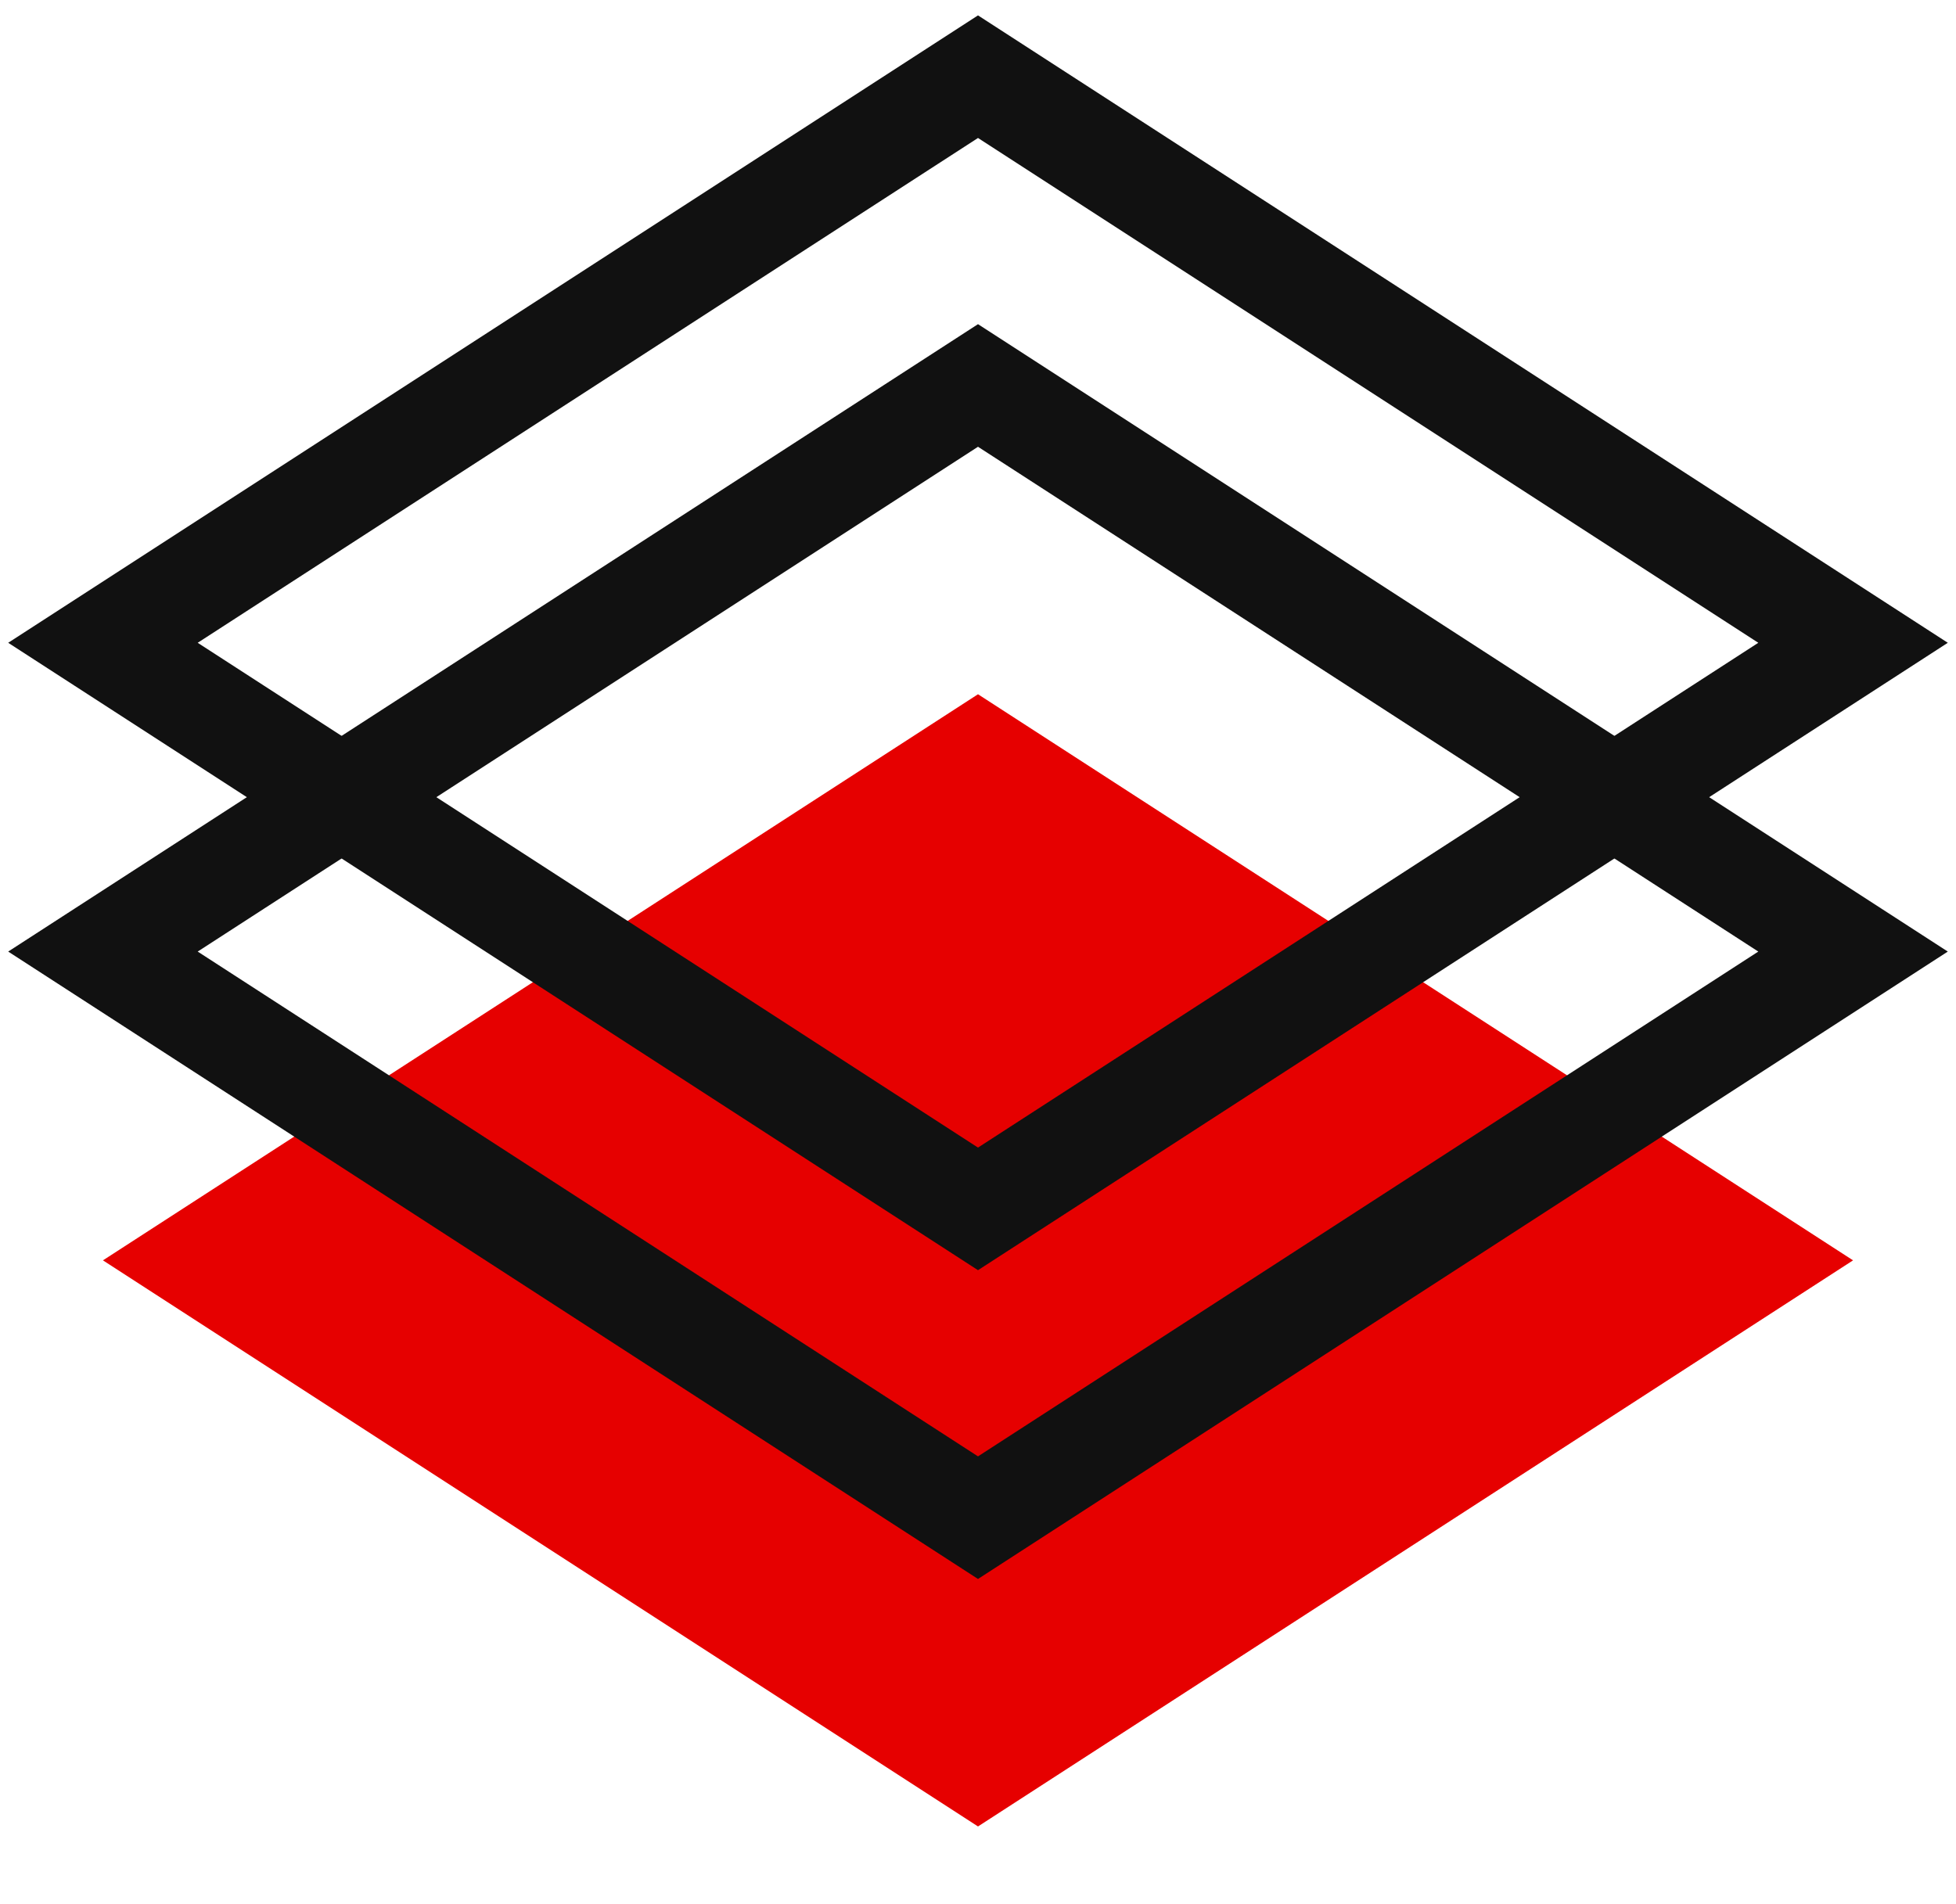
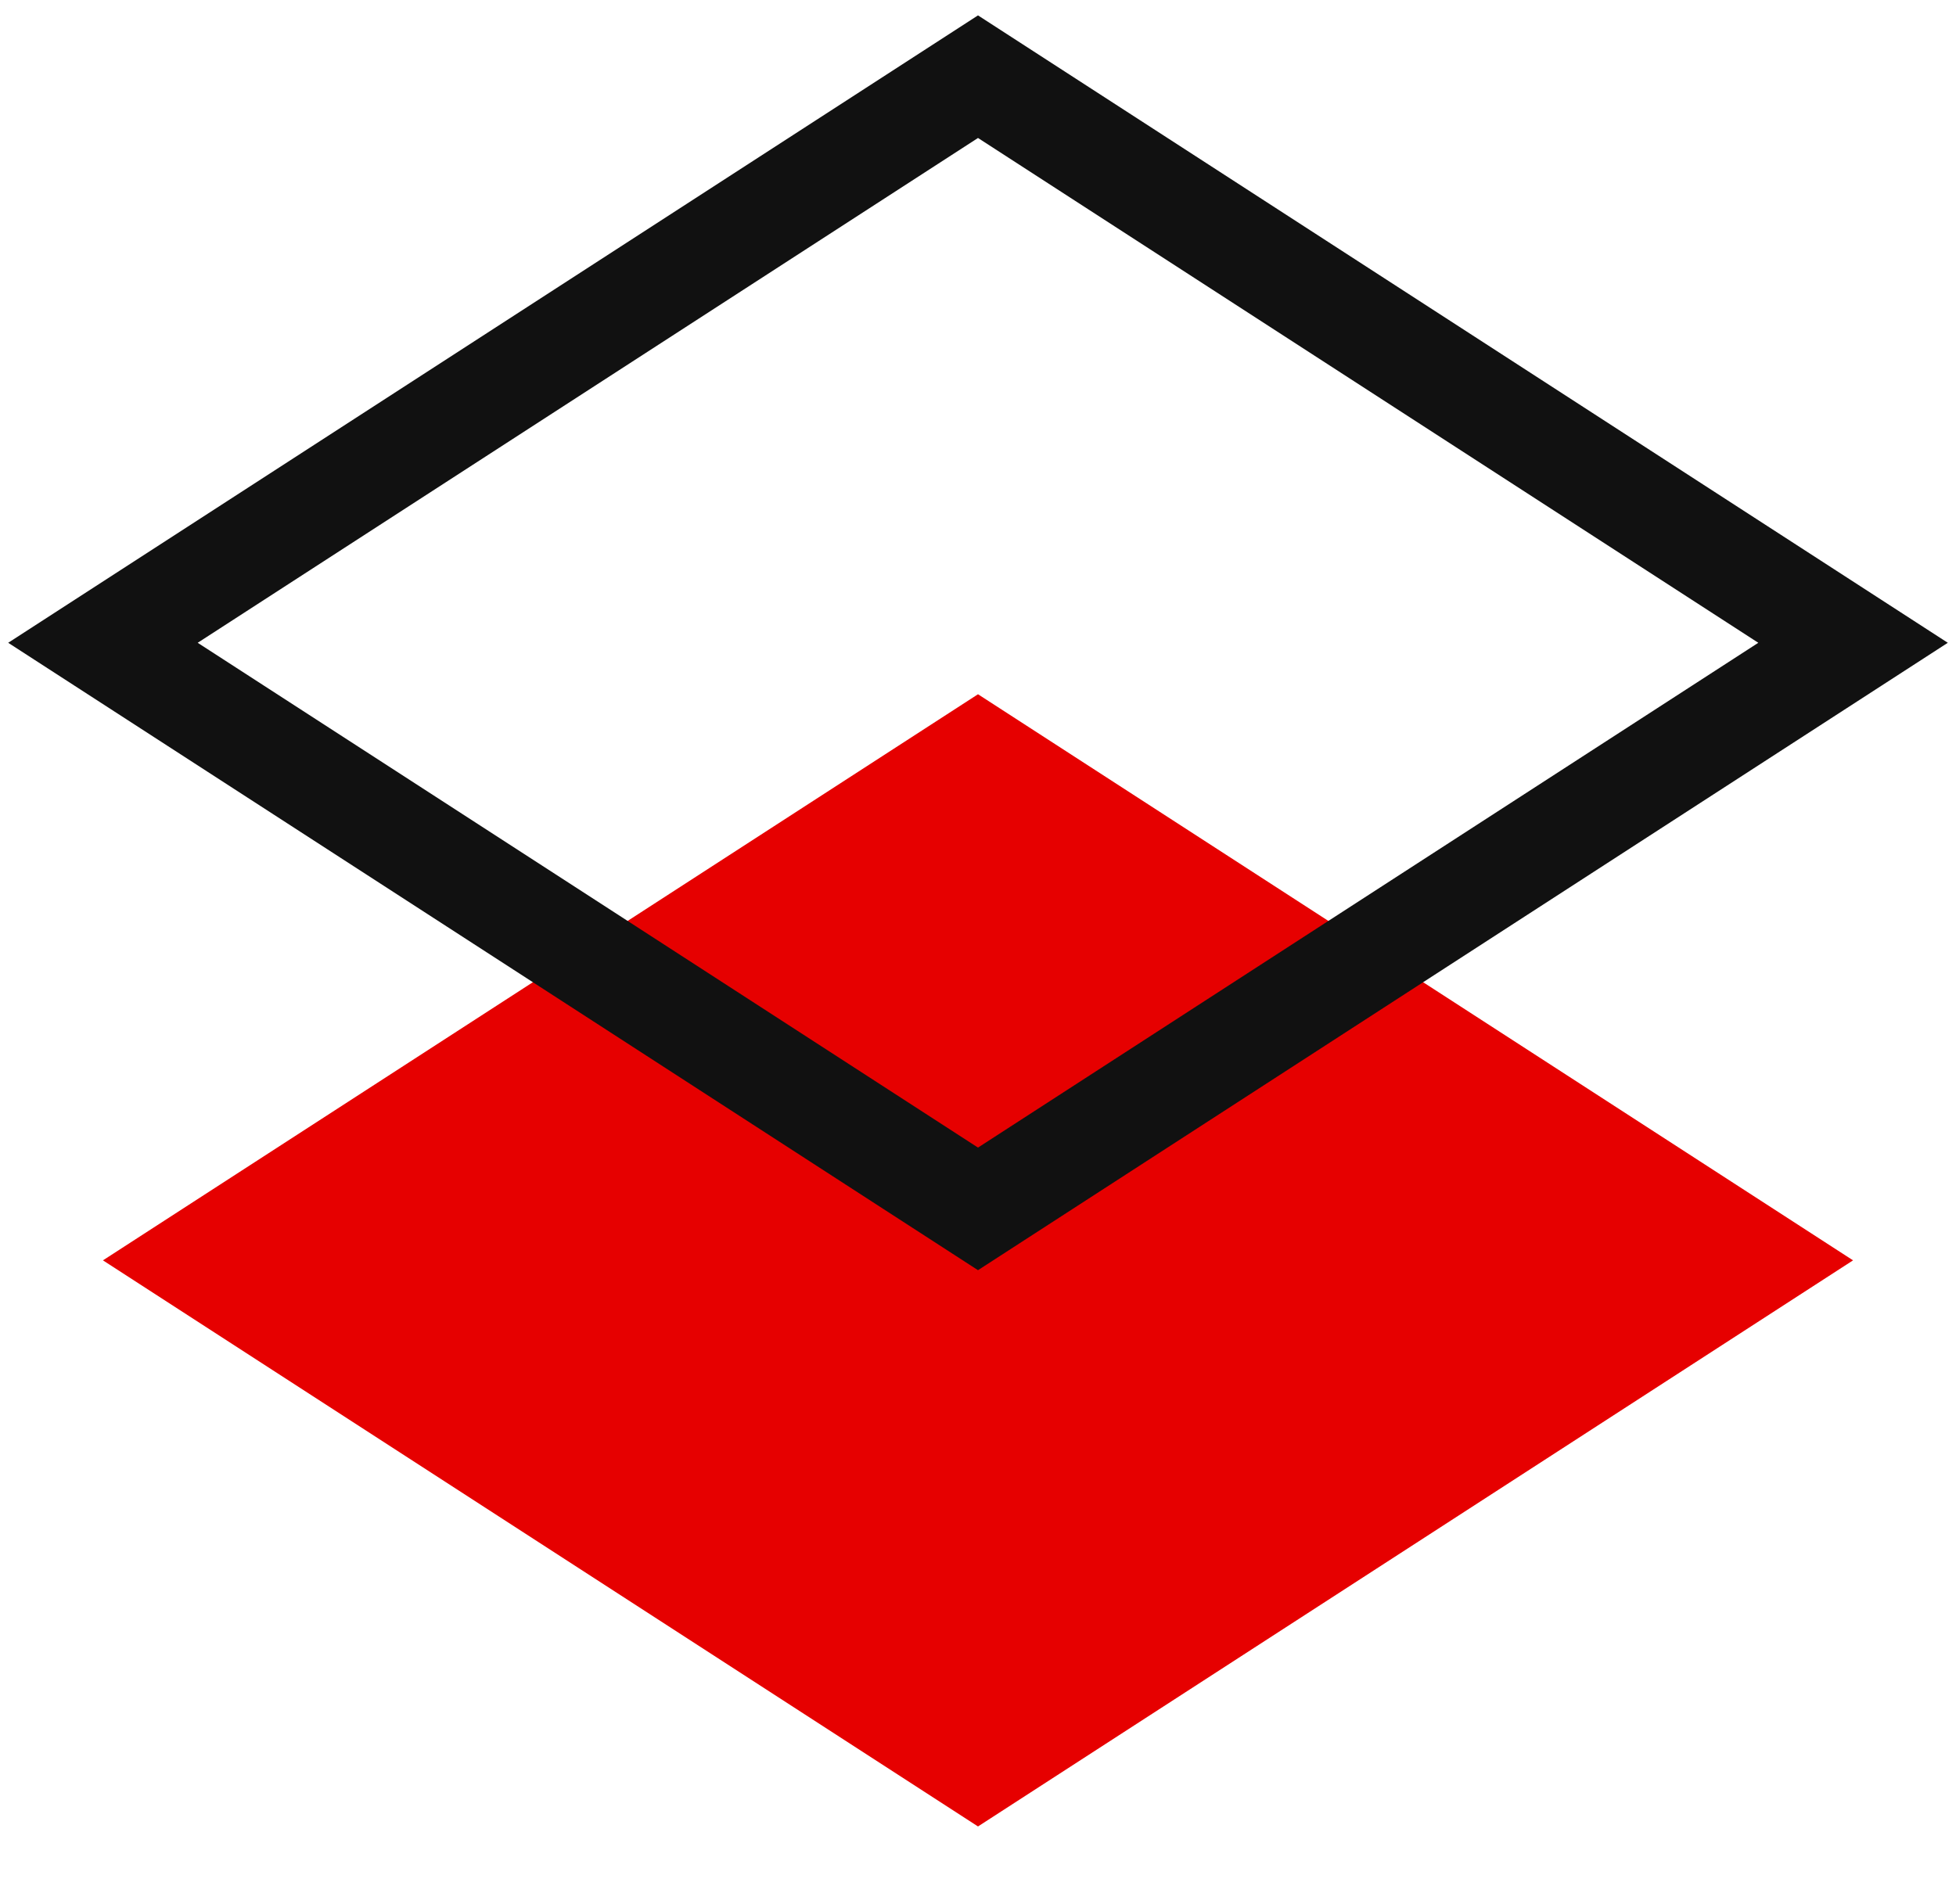
<svg xmlns="http://www.w3.org/2000/svg" width="76px" height="74px" viewBox="0 0 76 74" version="1.1">
  <title>integrated</title>
  <g id="integrated" stroke="none" stroke-width="1" fill="none" fill-rule="evenodd">
    <g id="icon2" transform="translate(4, 2)">
      <g id="integrated">
        <polygon id="Shape" fill="#E60000" fill-rule="nonzero" points="34 68.98 0 46.98 34 24.98 68 46.98" />
        <polygon id="Shape_2" stroke="#111111" stroke-width="4" stroke-linecap="round" points="34 44.98 0 22.98 34 0.98 68 22.98" />
-         <polygon id="Shape_3" stroke="#111111" stroke-width="4" stroke-linecap="round" points="34 56.98 0 34.98 34 12.98 68 34.98" />
      </g>
    </g>
  </g>
</svg>